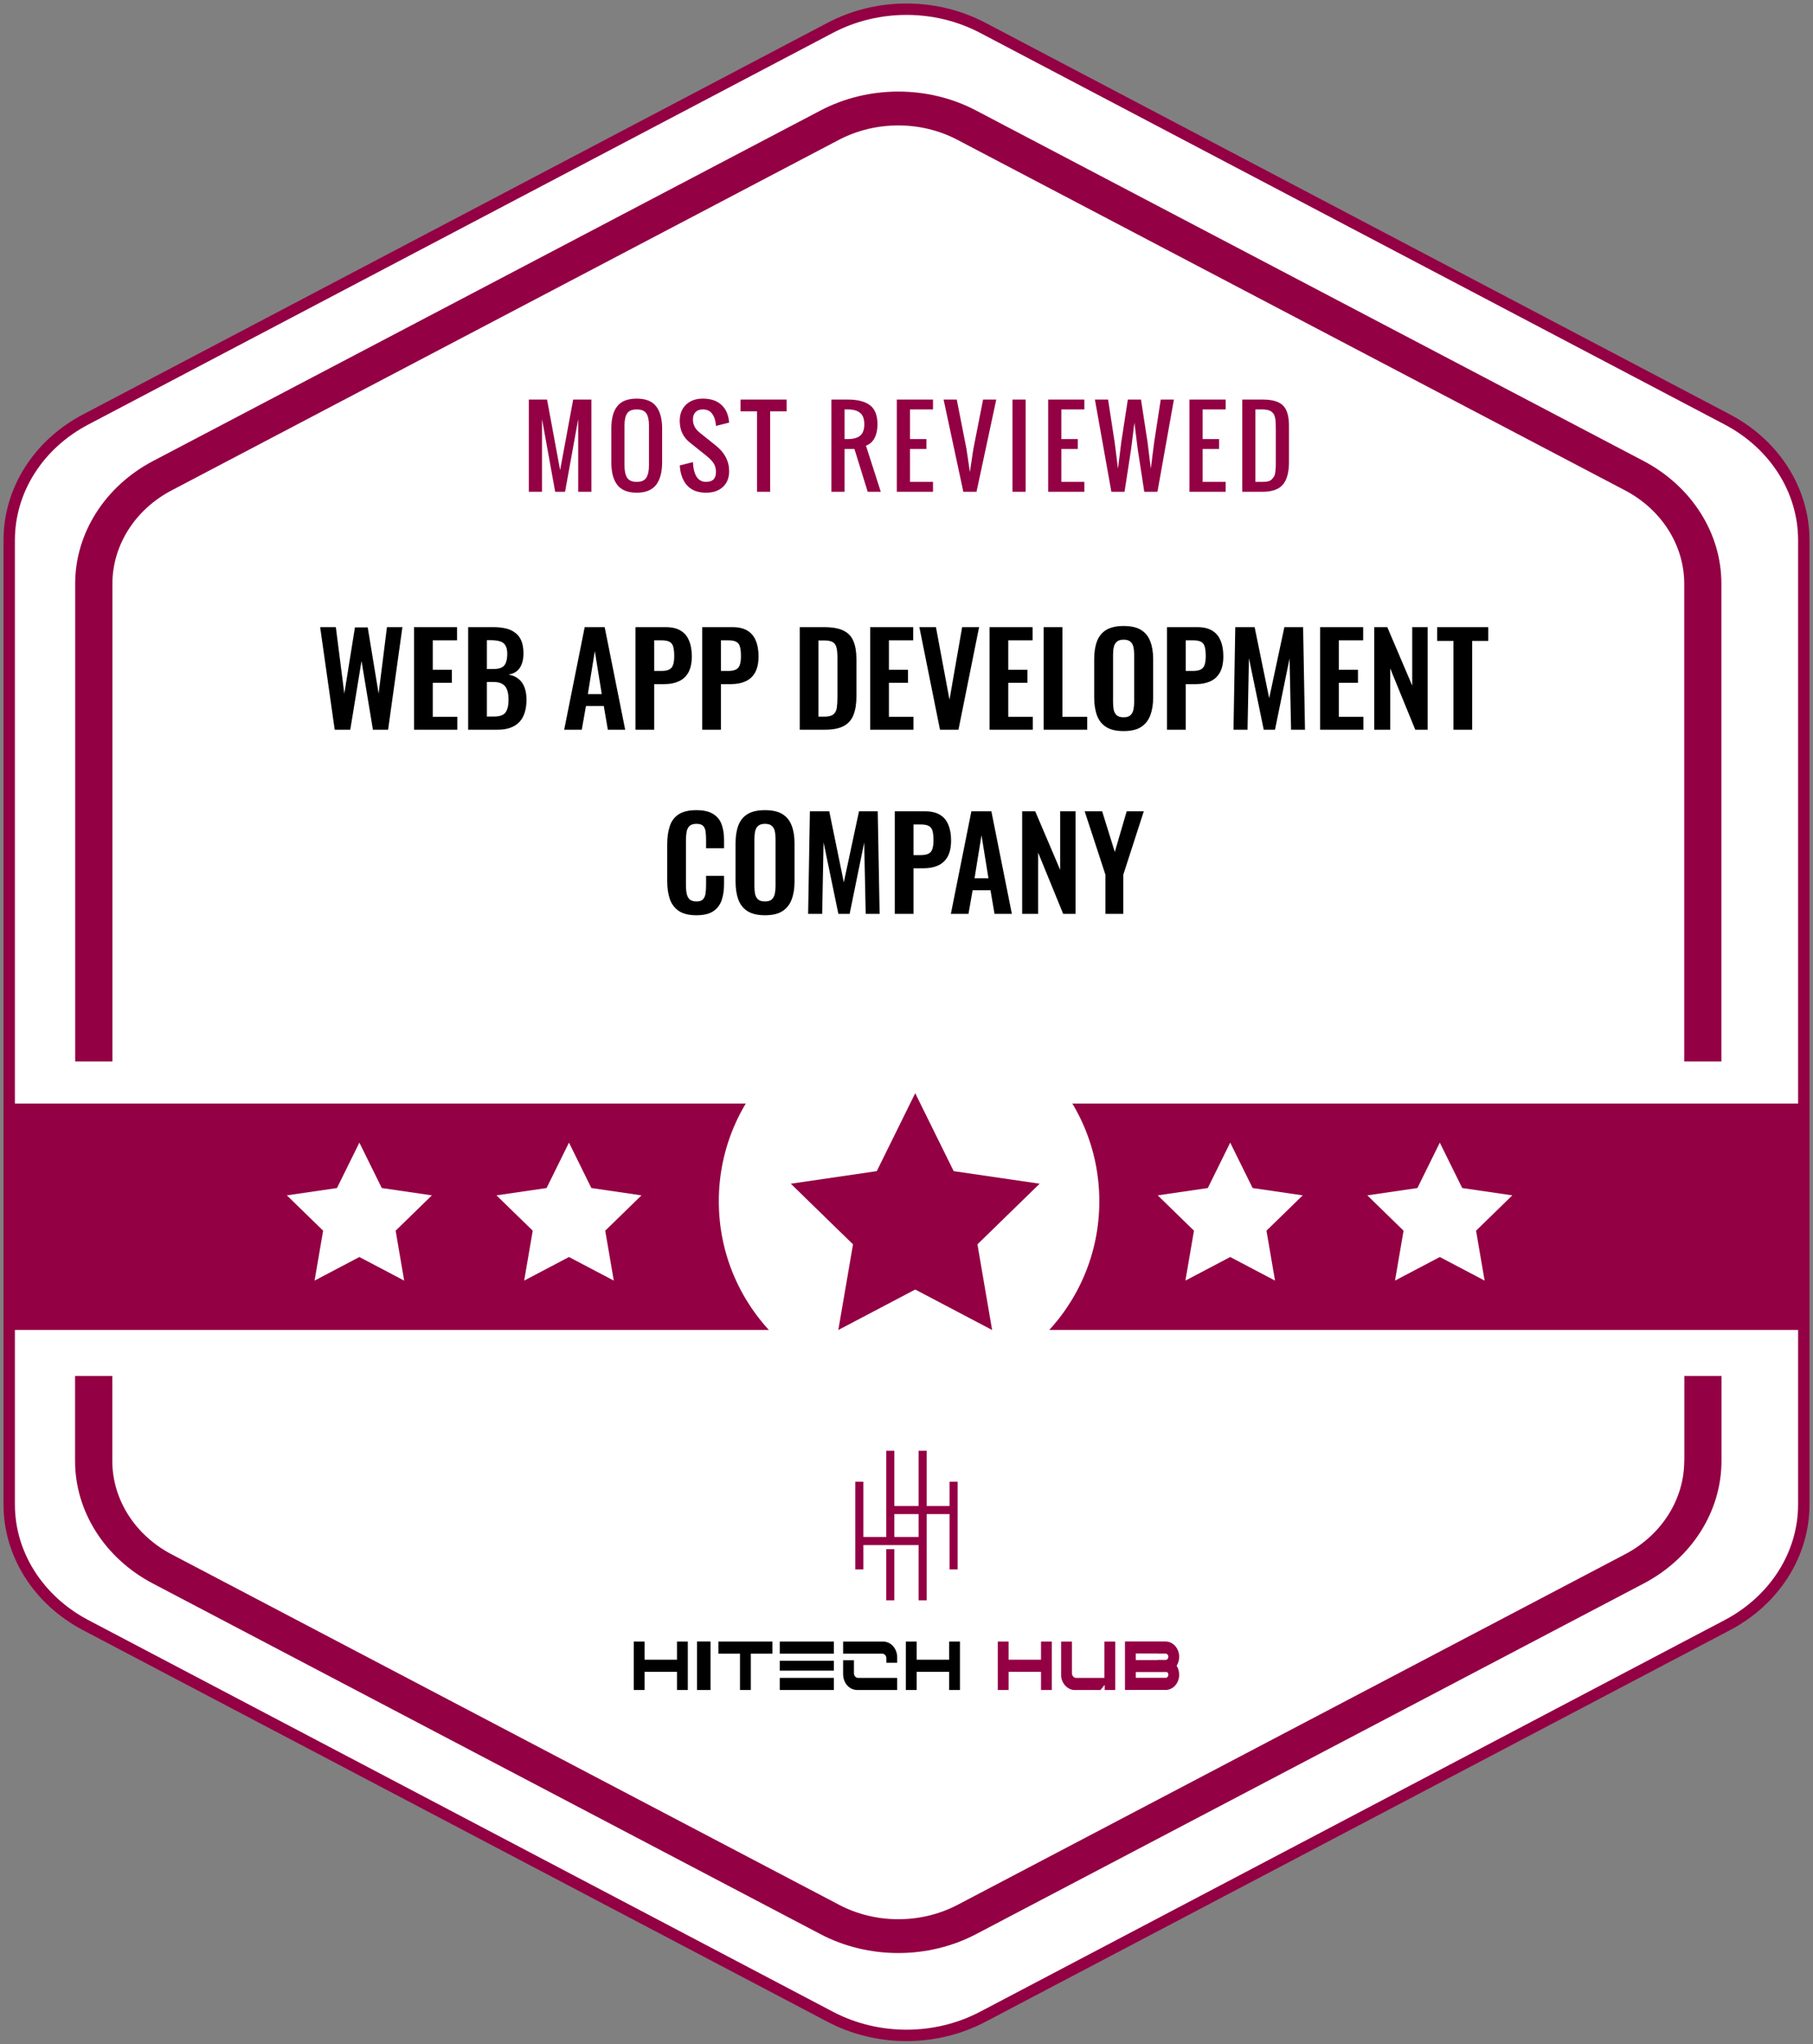
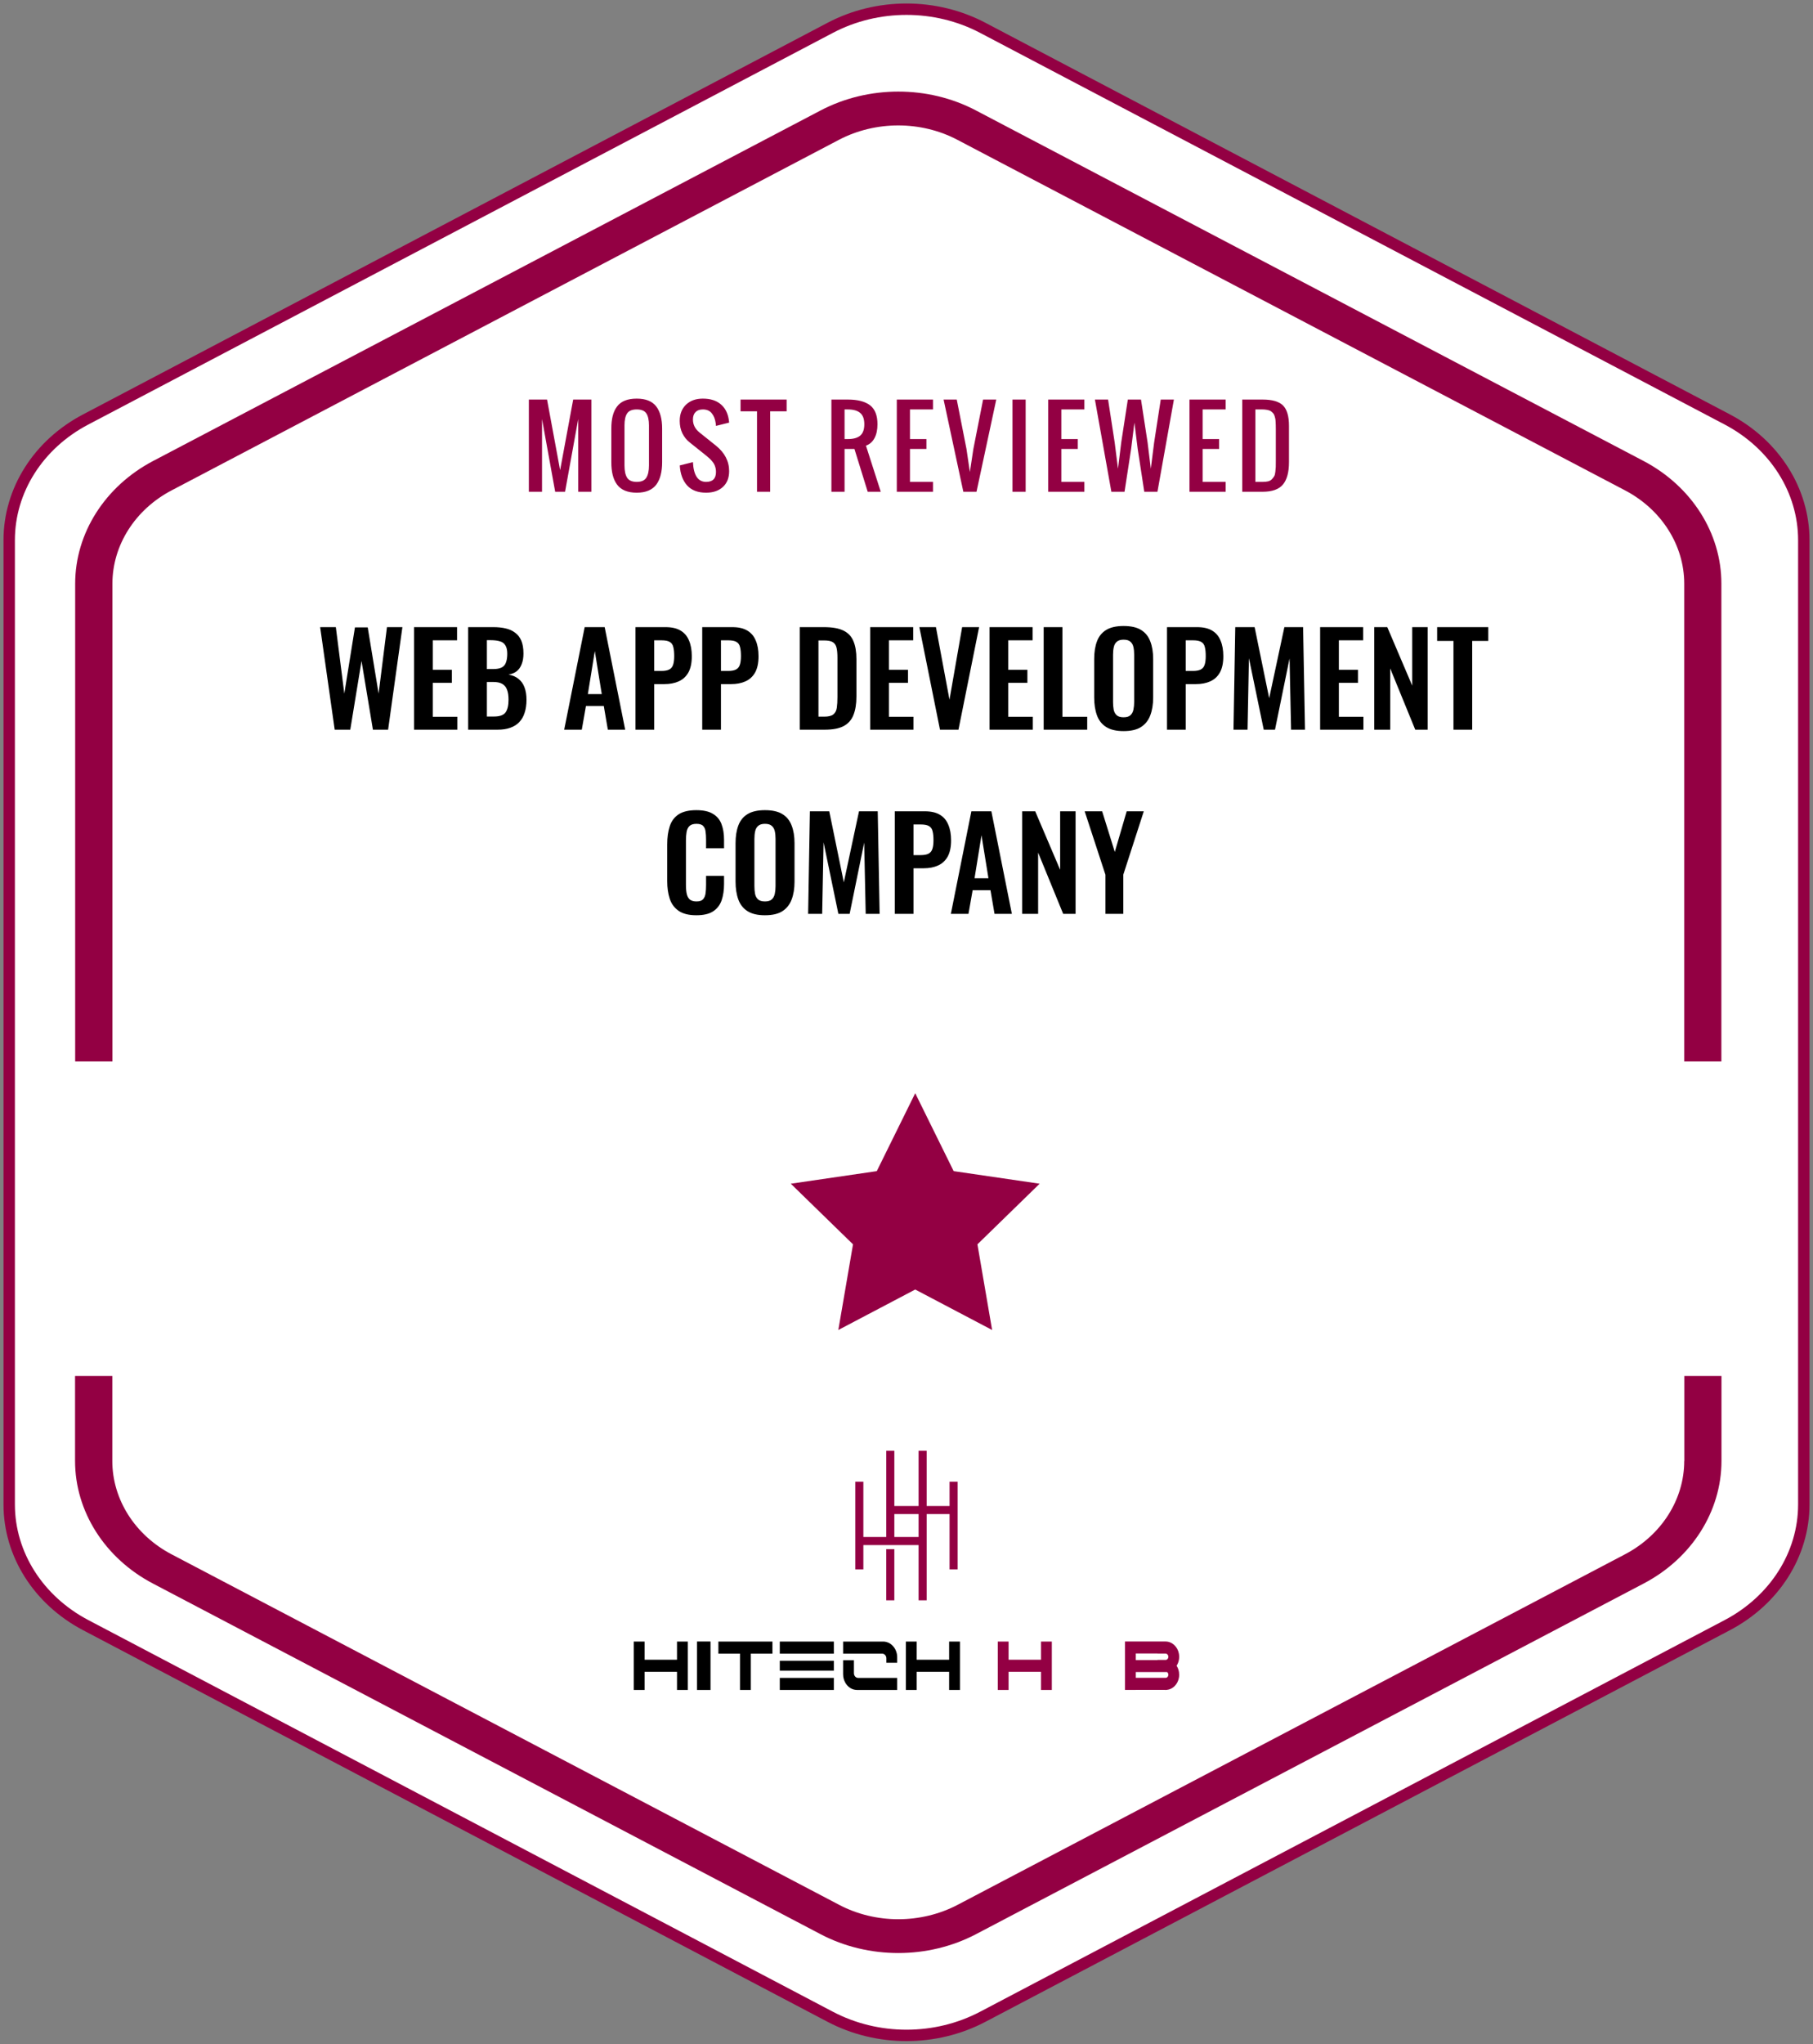
<svg xmlns="http://www.w3.org/2000/svg" width="197" height="222" viewBox="0 0 197 222" fill="none">
  <rect x="0" y="0" width="197" height="222" fill="#808080" stroke="none" />
  <path d="M9.303 45.559L90.197 3.03C95.334 0.323 101.666 0.323 106.803 3.03L187.697 45.559C192.834 48.267 196 53.256 196 58.66V163.385C196 168.79 192.834 173.779 187.697 176.486L106.803 219.015C101.666 221.723 95.334 221.723 90.197 219.015L9.303 176.486C4.166 173.779 1 168.79 1 163.385V58.66C1 53.246 4.166 48.256 9.303 45.559Z" fill="white" stroke="#930043" stroke-width="1.238" stroke-miterlimit="10" />
  <path d="M183.008 158.662C183.008 162.83 180.545 166.717 176.566 168.801L104.053 206.866C100.074 208.95 95.137 208.95 91.181 206.866L18.645 168.801C14.666 166.717 12.204 162.83 12.204 158.662V149.433H8.156V158.662C8.156 164.136 11.394 169.236 16.616 171.973L89.152 210.049C91.751 211.417 94.681 212.101 97.612 212.101C100.53 212.101 103.449 211.417 106.06 210.049L178.596 171.973C183.817 169.236 187.055 164.136 187.055 158.662V149.433H183.019V158.662H183.008ZM178.596 50.067L106.06 12.002C100.849 9.255 94.362 9.265 89.152 12.002L16.628 50.067C11.406 52.814 8.168 57.915 8.168 63.388V115.272H12.215V63.388C12.215 59.221 14.678 55.333 18.657 53.25L91.158 15.184C95.137 13.101 100.074 13.101 104.03 15.184L176.566 53.25C180.545 55.333 183.008 59.221 183.008 63.388V115.272H187.044V63.388C187.055 57.915 183.817 52.814 178.596 50.067Z" fill="#930043" />
  <path d="M57.465 53.406V43.393H59.443L60.862 51.059L62.282 43.393H64.26V53.406H62.829V45.505L61.399 53.406H60.326L58.895 45.505V53.406H57.465ZM69.187 53.507C68.684 53.507 68.252 53.431 67.891 53.278C67.533 53.125 67.248 52.901 67.036 52.607C66.824 52.313 66.669 51.968 66.572 51.573C66.475 51.175 66.427 50.713 66.427 50.188V46.556C66.427 46.03 66.475 45.572 66.572 45.181C66.669 44.79 66.824 44.451 67.036 44.164C67.248 43.873 67.533 43.655 67.891 43.51C68.252 43.365 68.684 43.292 69.187 43.292C70.163 43.292 70.867 43.572 71.299 44.13C71.732 44.689 71.948 45.498 71.948 46.556V50.188C71.948 50.705 71.897 51.164 71.797 51.562C71.7 51.957 71.545 52.304 71.333 52.602C71.121 52.896 70.834 53.121 70.472 53.278C70.115 53.431 69.686 53.507 69.187 53.507ZM68.142 51.881C68.336 52.182 68.684 52.333 69.187 52.333C69.69 52.333 70.037 52.182 70.227 51.881C70.42 51.579 70.517 51.134 70.517 50.545V46.198C70.517 45.617 70.422 45.183 70.232 44.896C70.042 44.609 69.694 44.466 69.187 44.466C68.681 44.466 68.332 44.609 68.142 44.896C67.952 45.183 67.857 45.617 67.857 46.198V50.545C67.857 51.134 67.952 51.579 68.142 51.881ZM76.725 53.507C75.823 53.507 75.134 53.242 74.657 52.713C74.184 52.184 73.919 51.462 73.864 50.545L75.294 50.188C75.365 51.618 75.842 52.333 76.725 52.333C77.44 52.333 77.797 51.976 77.797 51.261C77.797 51.048 77.767 50.853 77.708 50.674C77.652 50.491 77.564 50.325 77.445 50.176C77.326 50.024 77.218 49.903 77.121 49.813C77.024 49.72 76.892 49.606 76.725 49.472L74.936 48.042C74.609 47.785 74.346 47.459 74.148 47.064C73.955 46.665 73.858 46.213 73.858 45.706C73.858 44.968 74.087 44.382 74.545 43.946C75.003 43.51 75.611 43.292 76.367 43.292C77.179 43.292 77.823 43.491 78.3 43.89C78.781 44.285 79.077 44.846 79.189 45.572C79.2 45.65 79.213 45.758 79.228 45.896L77.797 46.254C77.794 46.19 77.784 46.095 77.769 45.969C77.706 45.514 77.563 45.151 77.339 44.879C77.119 44.603 76.795 44.466 76.367 44.466C76.024 44.466 75.76 44.562 75.573 44.756C75.387 44.946 75.294 45.212 75.294 45.555C75.294 46.118 75.532 46.589 76.009 46.969L77.797 48.4C78.751 49.171 79.228 50.093 79.228 51.166C79.228 51.899 79.001 52.473 78.546 52.887C78.095 53.3 77.488 53.507 76.725 53.507ZM82.256 53.406V44.667H80.468V43.393H85.474V44.667H83.686V53.406H82.256ZM91.77 47.684H92.128C92.724 47.684 93.171 47.559 93.469 47.31C93.767 47.056 93.916 46.645 93.916 46.075C93.916 45.505 93.767 45.095 93.469 44.846C93.171 44.592 92.724 44.466 92.128 44.466H91.77V47.684ZM90.34 53.406V43.393H92.128C93.193 43.393 93.996 43.599 94.536 44.013C95.076 44.426 95.346 45.114 95.346 46.075C95.346 46.671 95.24 47.17 95.028 47.572C94.815 47.975 94.504 48.251 94.095 48.4L95.704 53.406H94.285L92.843 48.757H91.77V53.406H90.34ZM97.446 53.406V43.393H101.38V44.466H98.877V47.684H100.665V48.757H98.877V52.333H101.38V53.406H97.446ZM104.676 53.406L102.531 43.393H103.961L105.017 48.757L105.386 51.261L105.766 48.757L106.822 43.393H108.253L106.107 53.406H104.676ZM110.017 53.406V43.393H111.448V53.406H110.017ZM113.895 53.406V43.393H117.828V44.466H115.325V47.684H117.113V48.757H115.325V52.333H117.828V53.406H113.895ZM120.761 53.406L118.973 43.393H120.404L121.119 48.042L121.482 50.903L121.834 48.042L122.549 43.393H123.98L124.695 48.042L125.047 50.903L125.41 48.042L126.126 43.393H127.556L125.768 53.406H124.337L123.622 48.757L123.265 45.896L122.907 48.757L122.192 53.406H120.761ZM129.248 53.406V43.393H133.182V44.466H130.679V47.684H132.467V48.757H130.679V52.333H133.182V53.406H129.248ZM134.981 53.406V43.393H137.199C138.246 43.393 138.983 43.607 139.412 44.035C139.844 44.464 140.06 45.203 140.06 46.254V50.188C140.06 51.287 139.84 52.099 139.401 52.624C138.965 53.145 138.227 53.406 137.188 53.406H134.981ZM136.411 52.333H137.199C137.434 52.333 137.635 52.313 137.803 52.272C137.97 52.227 138.106 52.149 138.21 52.037C138.315 51.922 138.397 51.814 138.456 51.713C138.516 51.609 138.557 51.449 138.579 51.233C138.605 51.017 138.62 50.84 138.624 50.702C138.628 50.56 138.63 50.342 138.63 50.048C138.63 49.951 138.63 49.878 138.63 49.83V46.611C138.63 46.429 138.628 46.283 138.624 46.175C138.624 46.068 138.618 45.941 138.607 45.795C138.6 45.647 138.587 45.529 138.568 45.444C138.549 45.358 138.523 45.263 138.49 45.158C138.456 45.05 138.413 44.967 138.361 44.907C138.313 44.847 138.251 44.786 138.177 44.723C138.106 44.656 138.022 44.607 137.925 44.577C137.832 44.544 137.722 44.518 137.596 44.499C137.469 44.477 137.328 44.466 137.171 44.466H136.411V52.333Z" fill="#930043" />
  <path d="M36.368 79.246L34.787 68.108H36.492L37.413 75.327L38.568 68.136H39.957L41.14 75.327L42.047 68.108H43.725L42.171 79.246H40.521L39.283 71.779L38.06 79.246H36.368ZM44.989 79.246V68.108H49.664V69.538H47.024V72.742H49.1V74.158H47.024V77.844H49.691V79.246H44.989ZM50.87 79.246V68.108H53.607C54.102 68.108 54.546 68.154 54.941 68.246C55.344 68.337 55.688 68.493 55.972 68.713C56.265 68.924 56.49 69.213 56.646 69.579C56.801 69.946 56.879 70.409 56.879 70.968C56.879 71.417 56.815 71.802 56.687 72.123C56.568 72.444 56.389 72.701 56.151 72.893C55.912 73.077 55.614 73.2 55.257 73.265C55.697 73.338 56.059 73.494 56.343 73.732C56.636 73.961 56.852 74.264 56.989 74.64C57.136 75.016 57.209 75.469 57.209 76.001C57.209 76.533 57.141 77.005 57.003 77.417C56.875 77.821 56.678 78.16 56.412 78.435C56.155 78.701 55.83 78.902 55.435 79.04C55.05 79.177 54.597 79.246 54.074 79.246H50.87ZM52.905 77.816H53.675C54.29 77.816 54.707 77.669 54.927 77.376C55.147 77.073 55.257 76.611 55.257 75.987C55.257 75.538 55.202 75.176 55.092 74.901C54.991 74.617 54.817 74.406 54.569 74.268C54.331 74.131 54.01 74.062 53.607 74.062H52.905V77.816ZM52.905 72.66H53.593C53.996 72.66 54.308 72.6 54.528 72.481C54.748 72.362 54.899 72.178 54.982 71.931C55.073 71.683 55.119 71.372 55.119 70.996C55.119 70.602 55.05 70.299 54.913 70.088C54.785 69.868 54.588 69.722 54.322 69.648C54.056 69.566 53.717 69.524 53.304 69.524H52.905V72.66ZM61.304 79.246L63.532 68.108H65.704L67.932 79.246H66.048L65.608 76.675H63.669L63.216 79.246H61.304ZM63.876 75.382H65.388L64.632 70.707L63.876 75.382ZM69.052 79.246V68.108H72.325C72.994 68.108 73.535 68.232 73.948 68.479C74.369 68.727 74.676 69.089 74.869 69.566C75.07 70.033 75.171 70.602 75.171 71.271C75.171 71.995 75.047 72.582 74.8 73.031C74.552 73.471 74.204 73.792 73.755 73.993C73.315 74.195 72.792 74.296 72.187 74.296H71.087V79.246H69.052ZM71.087 72.866H71.857C72.224 72.866 72.508 72.815 72.71 72.715C72.921 72.605 73.063 72.435 73.136 72.206C73.219 71.968 73.26 71.651 73.26 71.257C73.26 70.854 73.228 70.528 73.164 70.281C73.109 70.024 72.98 69.836 72.779 69.717C72.586 69.598 72.279 69.538 71.857 69.538H71.087V72.866ZM76.303 79.246V68.108H79.576C80.245 68.108 80.786 68.232 81.199 68.479C81.62 68.727 81.927 69.089 82.12 69.566C82.322 70.033 82.422 70.602 82.422 71.271C82.422 71.995 82.299 72.582 82.051 73.031C81.804 73.471 81.455 73.792 81.006 73.993C80.566 74.195 80.044 74.296 79.439 74.296H78.339V79.246H76.303ZM78.339 72.866H79.109C79.475 72.866 79.76 72.815 79.961 72.715C80.172 72.605 80.314 72.435 80.388 72.206C80.47 71.968 80.511 71.651 80.511 71.257C80.511 70.854 80.479 70.528 80.415 70.281C80.36 70.024 80.232 69.836 80.03 69.717C79.837 69.598 79.53 69.538 79.109 69.538H78.339V72.866ZM86.898 79.246V68.108H89.525C90.432 68.108 91.138 68.232 91.642 68.479C92.156 68.727 92.518 69.107 92.729 69.621C92.949 70.134 93.059 70.785 93.059 71.573V75.643C93.059 76.45 92.949 77.124 92.729 77.665C92.518 78.197 92.16 78.595 91.656 78.861C91.161 79.118 90.478 79.246 89.607 79.246H86.898ZM88.933 77.83H89.552C90.02 77.83 90.354 77.747 90.556 77.582C90.758 77.417 90.882 77.179 90.927 76.867C90.973 76.546 90.996 76.157 90.996 75.698V71.436C90.996 70.987 90.964 70.624 90.9 70.35C90.836 70.075 90.703 69.873 90.501 69.744C90.299 69.616 89.974 69.552 89.525 69.552H88.933V77.83ZM94.553 79.246V68.108H99.228V69.538H96.588V72.742H98.664V74.158H96.588V77.844H99.255V79.246H94.553ZM102.139 79.246L99.898 68.108H101.699L103.171 75.987L104.546 68.108H106.388L104.147 79.246H102.139ZM107.524 79.246V68.108H112.2V69.538H109.559V72.742H111.636V74.158H109.559V77.844H112.227V79.246H107.524ZM113.406 79.246V68.108H115.441V77.844H118.136V79.246H113.406ZM122.084 79.397C121.296 79.397 120.668 79.251 120.201 78.957C119.733 78.664 119.398 78.242 119.197 77.692C118.995 77.142 118.894 76.491 118.894 75.74V71.573C118.894 70.822 118.995 70.18 119.197 69.648C119.398 69.107 119.733 68.695 120.201 68.411C120.668 68.126 121.296 67.984 122.084 67.984C122.891 67.984 123.524 68.126 123.982 68.411C124.449 68.695 124.784 69.107 124.986 69.648C125.197 70.18 125.302 70.822 125.302 71.573V75.753C125.302 76.496 125.197 77.142 124.986 77.692C124.784 78.233 124.449 78.655 123.982 78.957C123.524 79.251 122.891 79.397 122.084 79.397ZM122.084 77.898C122.424 77.898 122.671 77.825 122.827 77.678C122.992 77.532 123.102 77.33 123.157 77.073C123.212 76.817 123.239 76.537 123.239 76.235V71.106C123.239 70.794 123.212 70.514 123.157 70.267C123.102 70.019 122.992 69.827 122.827 69.689C122.671 69.543 122.424 69.469 122.084 69.469C121.764 69.469 121.521 69.543 121.356 69.689C121.191 69.827 121.081 70.019 121.026 70.267C120.971 70.514 120.943 70.794 120.943 71.106V76.235C120.943 76.537 120.966 76.817 121.012 77.073C121.067 77.33 121.177 77.532 121.342 77.678C121.507 77.825 121.754 77.898 122.084 77.898ZM126.807 79.246V68.108H130.08C130.749 68.108 131.29 68.232 131.703 68.479C132.124 68.727 132.431 69.089 132.624 69.566C132.826 70.033 132.926 70.602 132.926 71.271C132.926 71.995 132.803 72.582 132.555 73.031C132.308 73.471 131.959 73.792 131.51 73.993C131.07 74.195 130.548 74.296 129.942 74.296H128.842V79.246H126.807ZM128.842 72.866H129.612C129.979 72.866 130.263 72.815 130.465 72.715C130.676 72.605 130.818 72.435 130.891 72.206C130.974 71.968 131.015 71.651 131.015 71.257C131.015 70.854 130.983 70.528 130.919 70.281C130.864 70.024 130.735 69.836 130.534 69.717C130.341 69.598 130.034 69.538 129.612 69.538H128.842V72.866ZM134.031 79.246L134.224 68.108H136.327L137.909 75.822L139.559 68.108H141.594L141.8 79.246H140.288L140.123 71.504L138.541 79.246H137.318L135.709 71.477L135.557 79.246H134.031ZM143.445 79.246V68.108H148.12V69.538H145.48V72.742H147.556V74.158H145.48V77.844H148.148V79.246H143.445ZM149.327 79.246V68.108H150.743L153.452 74.461V68.108H155.129V79.246H153.782L151.059 72.591V79.246H149.327ZM157.933 79.246V69.607H156.16V68.108H161.715V69.607H159.968V79.246H157.933ZM75.662 99.397C74.846 99.397 74.204 99.237 73.737 98.916C73.279 98.595 72.958 98.16 72.775 97.61C72.591 97.051 72.499 96.409 72.499 95.685V91.711C72.499 90.95 72.591 90.29 72.775 89.731C72.958 89.171 73.279 88.741 73.737 88.438C74.204 88.136 74.846 87.984 75.662 87.984C76.432 87.984 77.033 88.117 77.463 88.383C77.903 88.64 78.215 89.011 78.398 89.497C78.582 89.983 78.674 90.547 78.674 91.188V92.123H76.721V91.161C76.721 90.849 76.703 90.565 76.666 90.308C76.638 90.052 76.551 89.85 76.405 89.703C76.267 89.547 76.024 89.469 75.676 89.469C75.328 89.469 75.071 89.552 74.906 89.717C74.75 89.873 74.649 90.088 74.603 90.363C74.558 90.629 74.534 90.932 74.534 91.271V96.111C74.534 96.514 74.567 96.849 74.631 97.115C74.695 97.371 74.81 97.569 74.975 97.706C75.149 97.834 75.382 97.898 75.676 97.898C76.015 97.898 76.253 97.821 76.391 97.665C76.537 97.5 76.629 97.284 76.666 97.019C76.703 96.753 76.721 96.455 76.721 96.125V95.121H78.674V96.015C78.674 96.675 78.586 97.261 78.412 97.775C78.238 98.279 77.931 98.678 77.491 98.971C77.06 99.255 76.451 99.397 75.662 99.397ZM83.115 99.397C82.327 99.397 81.699 99.251 81.232 98.957C80.764 98.664 80.43 98.242 80.228 97.692C80.026 97.142 79.925 96.491 79.925 95.74V91.573C79.925 90.822 80.026 90.18 80.228 89.648C80.43 89.107 80.764 88.695 81.232 88.411C81.699 88.126 82.327 87.984 83.115 87.984C83.922 87.984 84.555 88.126 85.013 88.411C85.481 88.695 85.815 89.107 86.017 89.648C86.228 90.18 86.333 90.822 86.333 91.573V95.753C86.333 96.496 86.228 97.142 86.017 97.692C85.815 98.233 85.481 98.655 85.013 98.957C84.555 99.251 83.922 99.397 83.115 99.397ZM83.115 97.898C83.455 97.898 83.702 97.825 83.858 97.678C84.023 97.532 84.133 97.33 84.188 97.073C84.243 96.817 84.27 96.537 84.27 96.235V91.106C84.27 90.794 84.243 90.514 84.188 90.267C84.133 90.019 84.023 89.827 83.858 89.689C83.702 89.543 83.455 89.469 83.115 89.469C82.795 89.469 82.552 89.543 82.387 89.689C82.222 89.827 82.112 90.019 82.057 90.267C82.002 90.514 81.974 90.794 81.974 91.106V96.235C81.974 96.537 81.997 96.817 82.043 97.073C82.098 97.33 82.208 97.532 82.373 97.678C82.538 97.825 82.785 97.898 83.115 97.898ZM87.811 99.246L88.003 88.108H90.107L91.689 95.822L93.339 88.108H95.374L95.58 99.246H94.067L93.902 91.504L92.321 99.246H91.097L89.489 91.477L89.337 99.246H87.811ZM97.225 99.246V88.108H100.497C101.167 88.108 101.708 88.232 102.12 88.479C102.542 88.727 102.849 89.089 103.041 89.566C103.243 90.033 103.344 90.602 103.344 91.271C103.344 91.995 103.22 92.582 102.973 93.031C102.725 93.471 102.377 93.792 101.928 93.993C101.487 94.195 100.965 94.296 100.36 94.296H99.26V99.246H97.225ZM99.26 92.866H100.03C100.397 92.866 100.681 92.815 100.882 92.715C101.093 92.605 101.235 92.435 101.309 92.206C101.391 91.968 101.432 91.651 101.432 91.257C101.432 90.854 101.4 90.528 101.336 90.281C101.281 90.024 101.153 89.836 100.951 89.717C100.759 89.598 100.452 89.538 100.03 89.538H99.26V92.866ZM103.321 99.246L105.549 88.108H107.722L109.949 99.246H108.065L107.625 96.675H105.687L105.233 99.246H103.321ZM105.893 95.382H107.405L106.649 90.707L105.893 95.382ZM111.069 99.246V88.108H112.486L115.195 94.461V88.108H116.872V99.246H115.525L112.802 92.591V99.246H111.069ZM120.116 99.246V94.997L117.861 88.108H119.759L121.134 92.522L122.426 88.108H124.283L122.055 94.997V99.246H120.116Z" fill="black" />
-   <rect x="1" y="119.844" width="195" height="24.584" fill="#930043" />
  <circle cx="98.779" cy="130.459" r="20.673" fill="white" />
  <path d="M39.05 124.09L41.484 129.021L46.928 129.817L42.989 133.654L43.918 139.074L39.05 136.513L34.181 139.074L35.111 133.654L31.172 129.817L36.615 129.021L39.05 124.09Z" fill="white" />
  <path d="M61.825 124.09L64.259 129.021L69.703 129.817L65.764 133.654L66.693 139.074L61.825 136.513L56.956 139.074L57.886 133.654L53.947 129.817L59.39 129.021L61.825 124.09Z" fill="white" />
  <path d="M99.448 118.723L103.625 127.186L112.967 128.552L106.207 135.136L107.803 144.437L99.448 140.043L91.092 144.437L92.688 135.136L85.928 128.552L95.27 127.186L99.448 118.723Z" fill="#930043" />
  <path d="M133.675 124.09L136.109 129.021L141.553 129.817L137.614 133.654L138.543 139.074L133.675 136.513L128.806 139.074L129.736 133.654L125.797 129.817L131.24 129.021L133.675 124.09Z" fill="white" />
  <path d="M156.449 124.09L158.884 129.021L164.327 129.817L160.388 133.654L161.318 139.074L156.449 136.513L151.581 139.074L152.51 133.654L148.572 129.817L154.015 129.021L156.449 124.09Z" fill="white" />
  <g clip-path="url(#clip0_747_1967)">
    <path d="M103.179 160.92V163.554H100.691V157.555H99.813V163.554H97.179V157.555H96.301V166.92H93.813V160.92H92.935V170.432H93.813V167.798H99.813V173.798H100.691V164.432H103.179V170.432H104.057V160.92H103.179ZM99.813 166.92H97.179V164.432H99.813V166.92Z" fill="#930043" />
    <path d="M97.178 168.238H96.3V173.799H97.178V168.238Z" fill="#930043" />
  </g>
  <path d="M74.737 178.275V183.535H73.563V181.563H70.038V183.535H68.863V178.275H70.038V180.248H73.563V178.275H74.737Z" fill="black" />
  <path d="M75.74 183.536V178.268H77.204V183.536H75.74Z" fill="black" />
  <path d="M83.933 179.59H81.584V183.535H80.409V179.59H78.059V178.275H83.933V179.59Z" fill="black" />
  <path d="M90.606 178.275V179.59H85.906V179.591H84.732V178.275H90.606ZM90.606 180.359V181.432H85.906V181.434H84.732V180.359H90.606ZM90.606 182.221V183.535H84.732V182.221H90.606Z" fill="black" />
  <path d="M97.488 179.979V180.576H96.313V180.096C96.313 179.817 96.11 179.59 95.861 179.59H91.614V178.275H95.966C96.085 178.275 96.201 178.291 96.313 178.32C96.875 178.467 97.317 178.962 97.449 179.591C97.474 179.715 97.488 179.845 97.488 179.979ZM93.24 182.221H97.488V183.535H93.136C93.082 183.535 93.029 183.532 92.977 183.525C92.913 183.518 92.85 183.506 92.788 183.49C92.227 183.344 91.785 182.849 91.653 182.219C91.642 182.173 91.635 182.126 91.629 182.08C91.619 181.998 91.612 181.915 91.612 181.83V180.303H92.787V181.713C92.788 181.994 92.991 182.221 93.24 182.221Z" fill="black" />
  <path d="M104.307 178.275V183.535H103.132V181.563H99.607V183.535H98.433V178.275H99.607V180.248H103.132V178.275H104.307Z" fill="black" />
  <path d="M114.291 178.275V183.535H113.117V181.563H109.592V183.535H108.417V178.275H109.592V180.248H113.117V178.275H114.291Z" fill="#930043" />
-   <path d="M121.18 178.275V183.535H120.036V182.972L119.579 183.535H116.653C115.96 183.455 115.405 182.855 115.304 182.09V178.275H116.479V181.715C116.479 181.994 116.681 182.221 116.931 182.221H120.001L120.004 178.275H121.18Z" fill="#930043" />
  <path d="M128.106 181.584C128.121 181.679 128.129 181.776 128.129 181.875C128.129 181.99 128.119 182.103 128.099 182.211C127.969 182.917 127.438 183.46 126.783 183.526C126.739 183.53 126.694 183.533 126.647 183.533C126.601 183.533 126.557 183.53 126.511 183.526H123.414V183.533H122.24V182.213H122.241V181.586H122.24V180.282H122.241V179.569H122.24V178.268H126.647C127.36 178.268 127.957 178.831 128.098 179.582C128.119 179.693 128.129 179.808 128.129 179.926C128.129 180.044 128.118 180.158 128.098 180.27C128.055 180.502 127.967 180.716 127.847 180.901C127.975 181.1 128.066 181.332 128.106 181.584ZM126.954 179.926C126.954 179.737 126.817 179.582 126.647 179.582H125.777V179.569H123.416V180.282H125.777V180.27H126.647C126.703 180.27 126.753 180.254 126.798 180.226C126.891 180.167 126.954 180.054 126.954 179.926ZM126.954 181.876C126.954 181.753 126.896 181.646 126.811 181.586H123.417V182.213H126.71C126.849 182.18 126.954 182.041 126.954 181.876Z" fill="#930043" />
  <defs>
    <clipPath id="clip0_747_1967">
      <rect width="11.121" height="16.243" fill="white" transform="translate(92.935 157.555)" />
    </clipPath>
  </defs>
</svg>